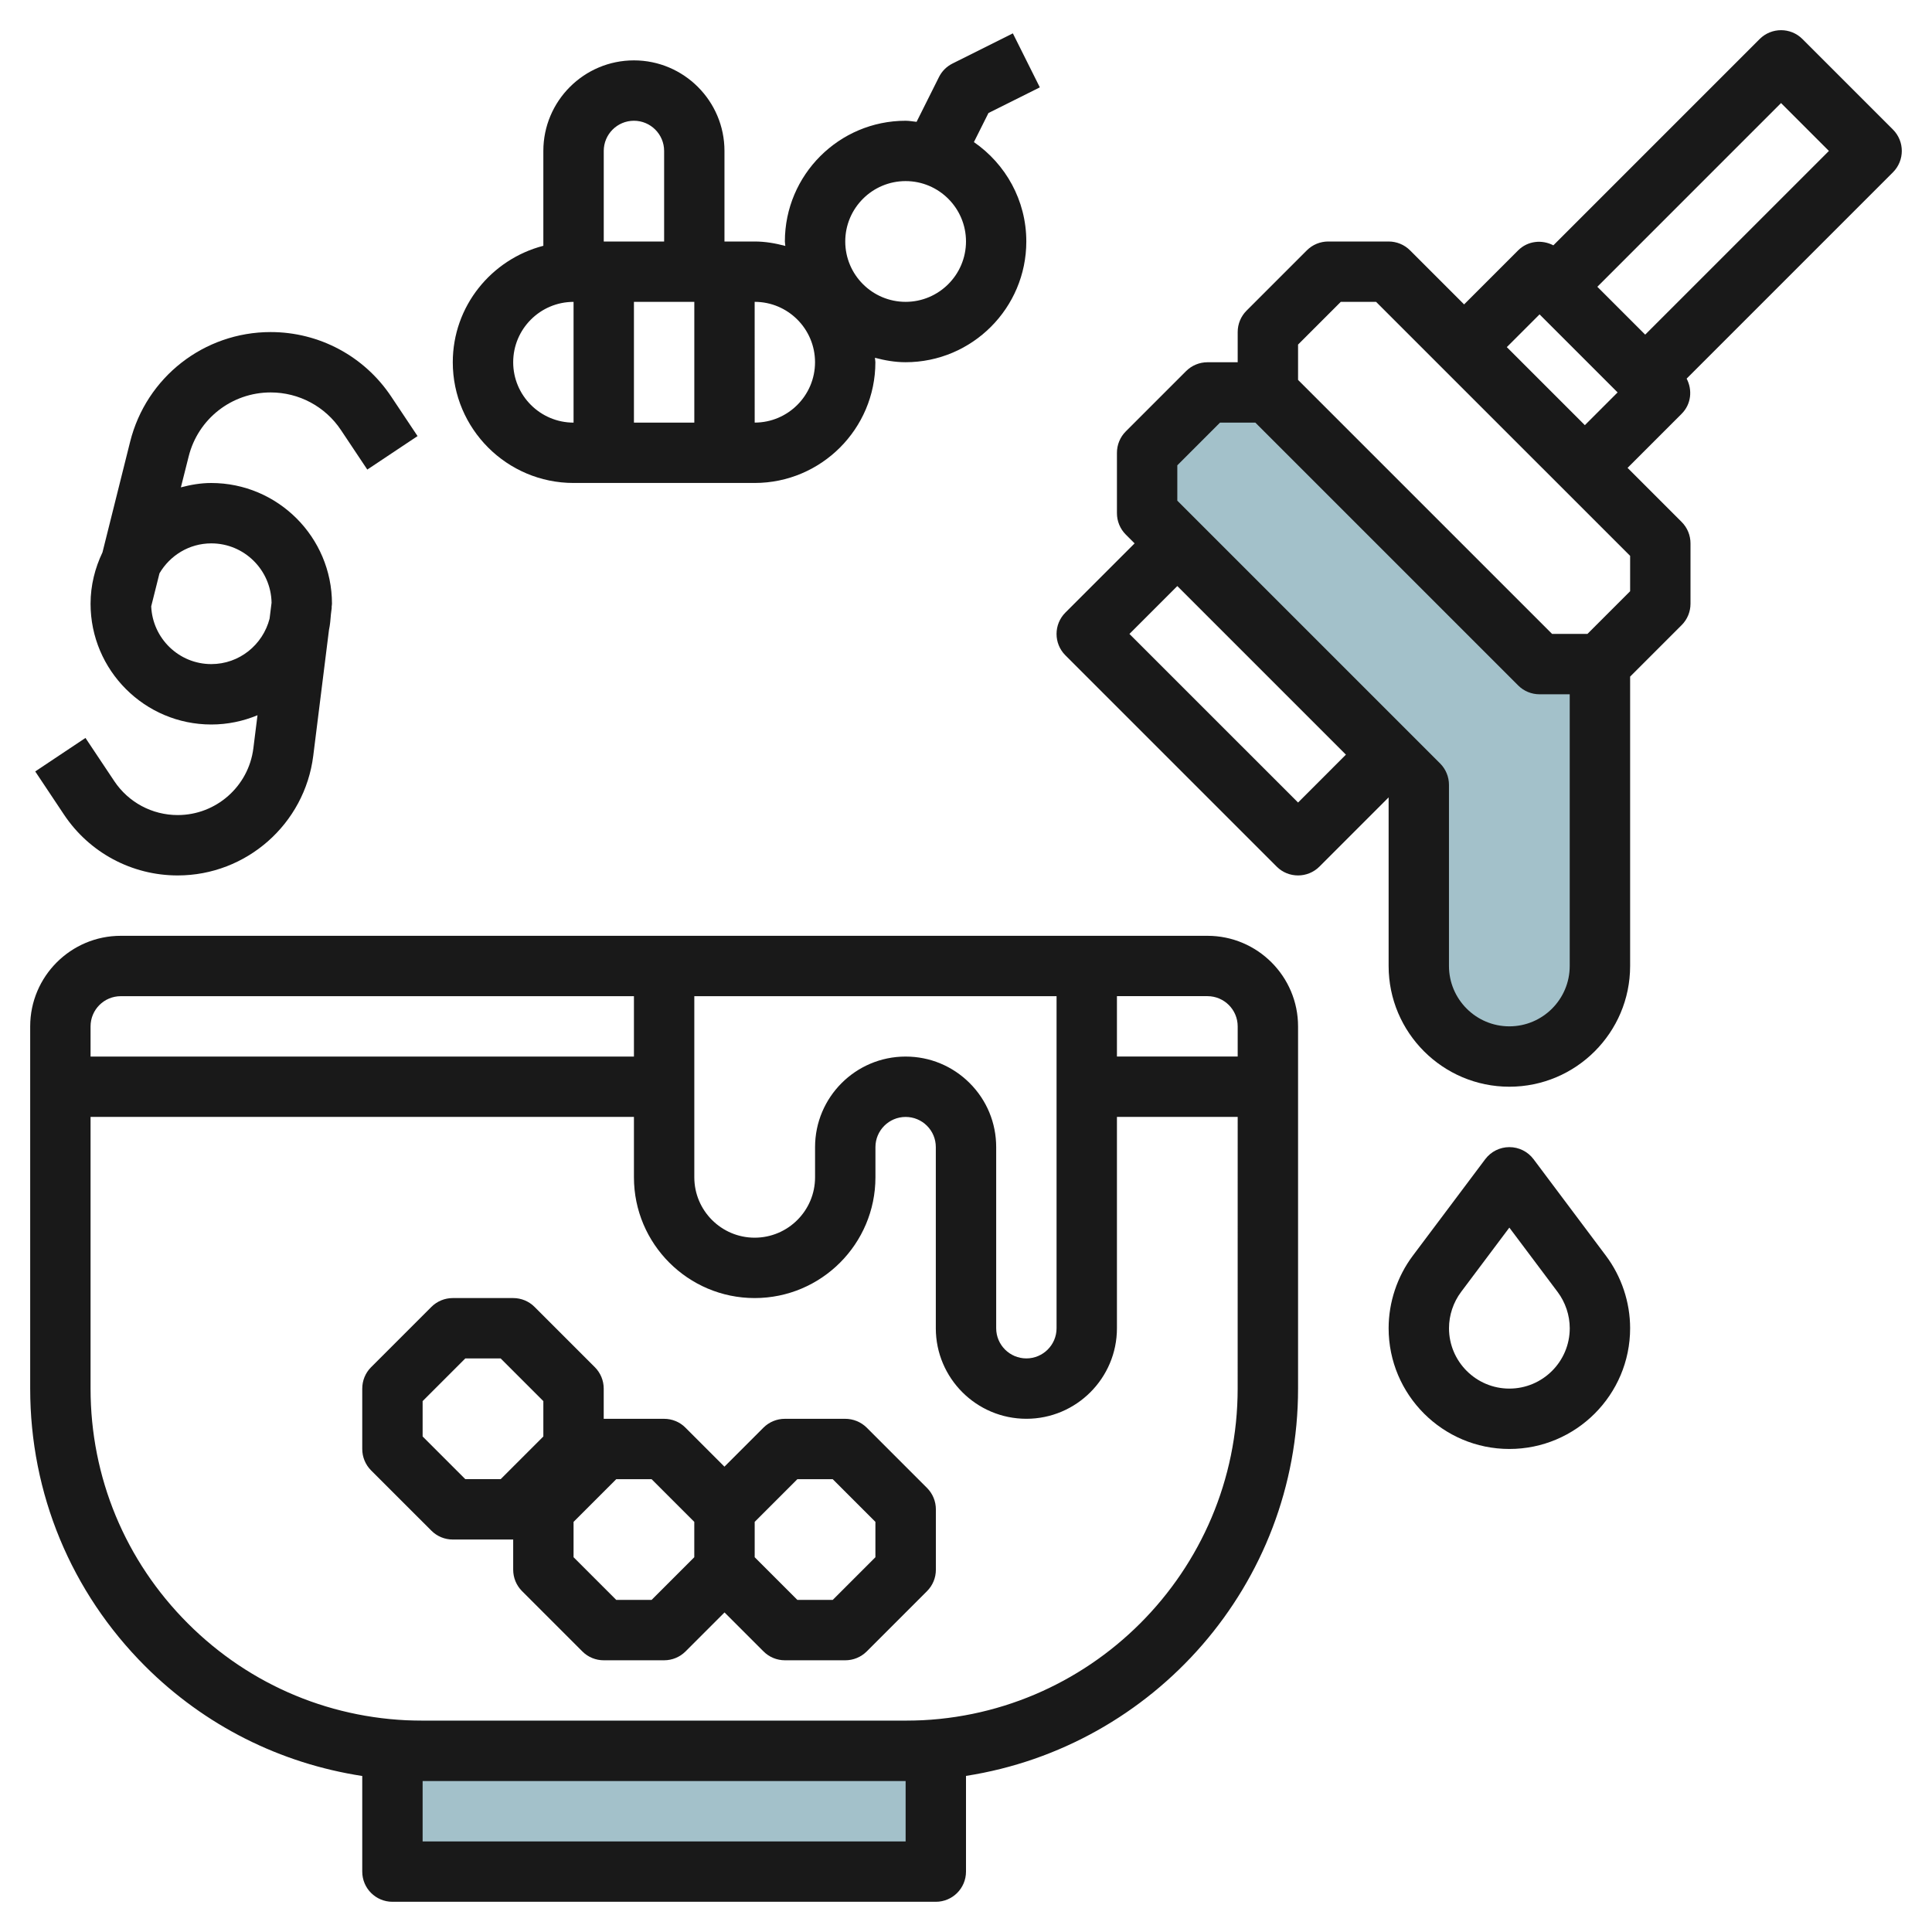
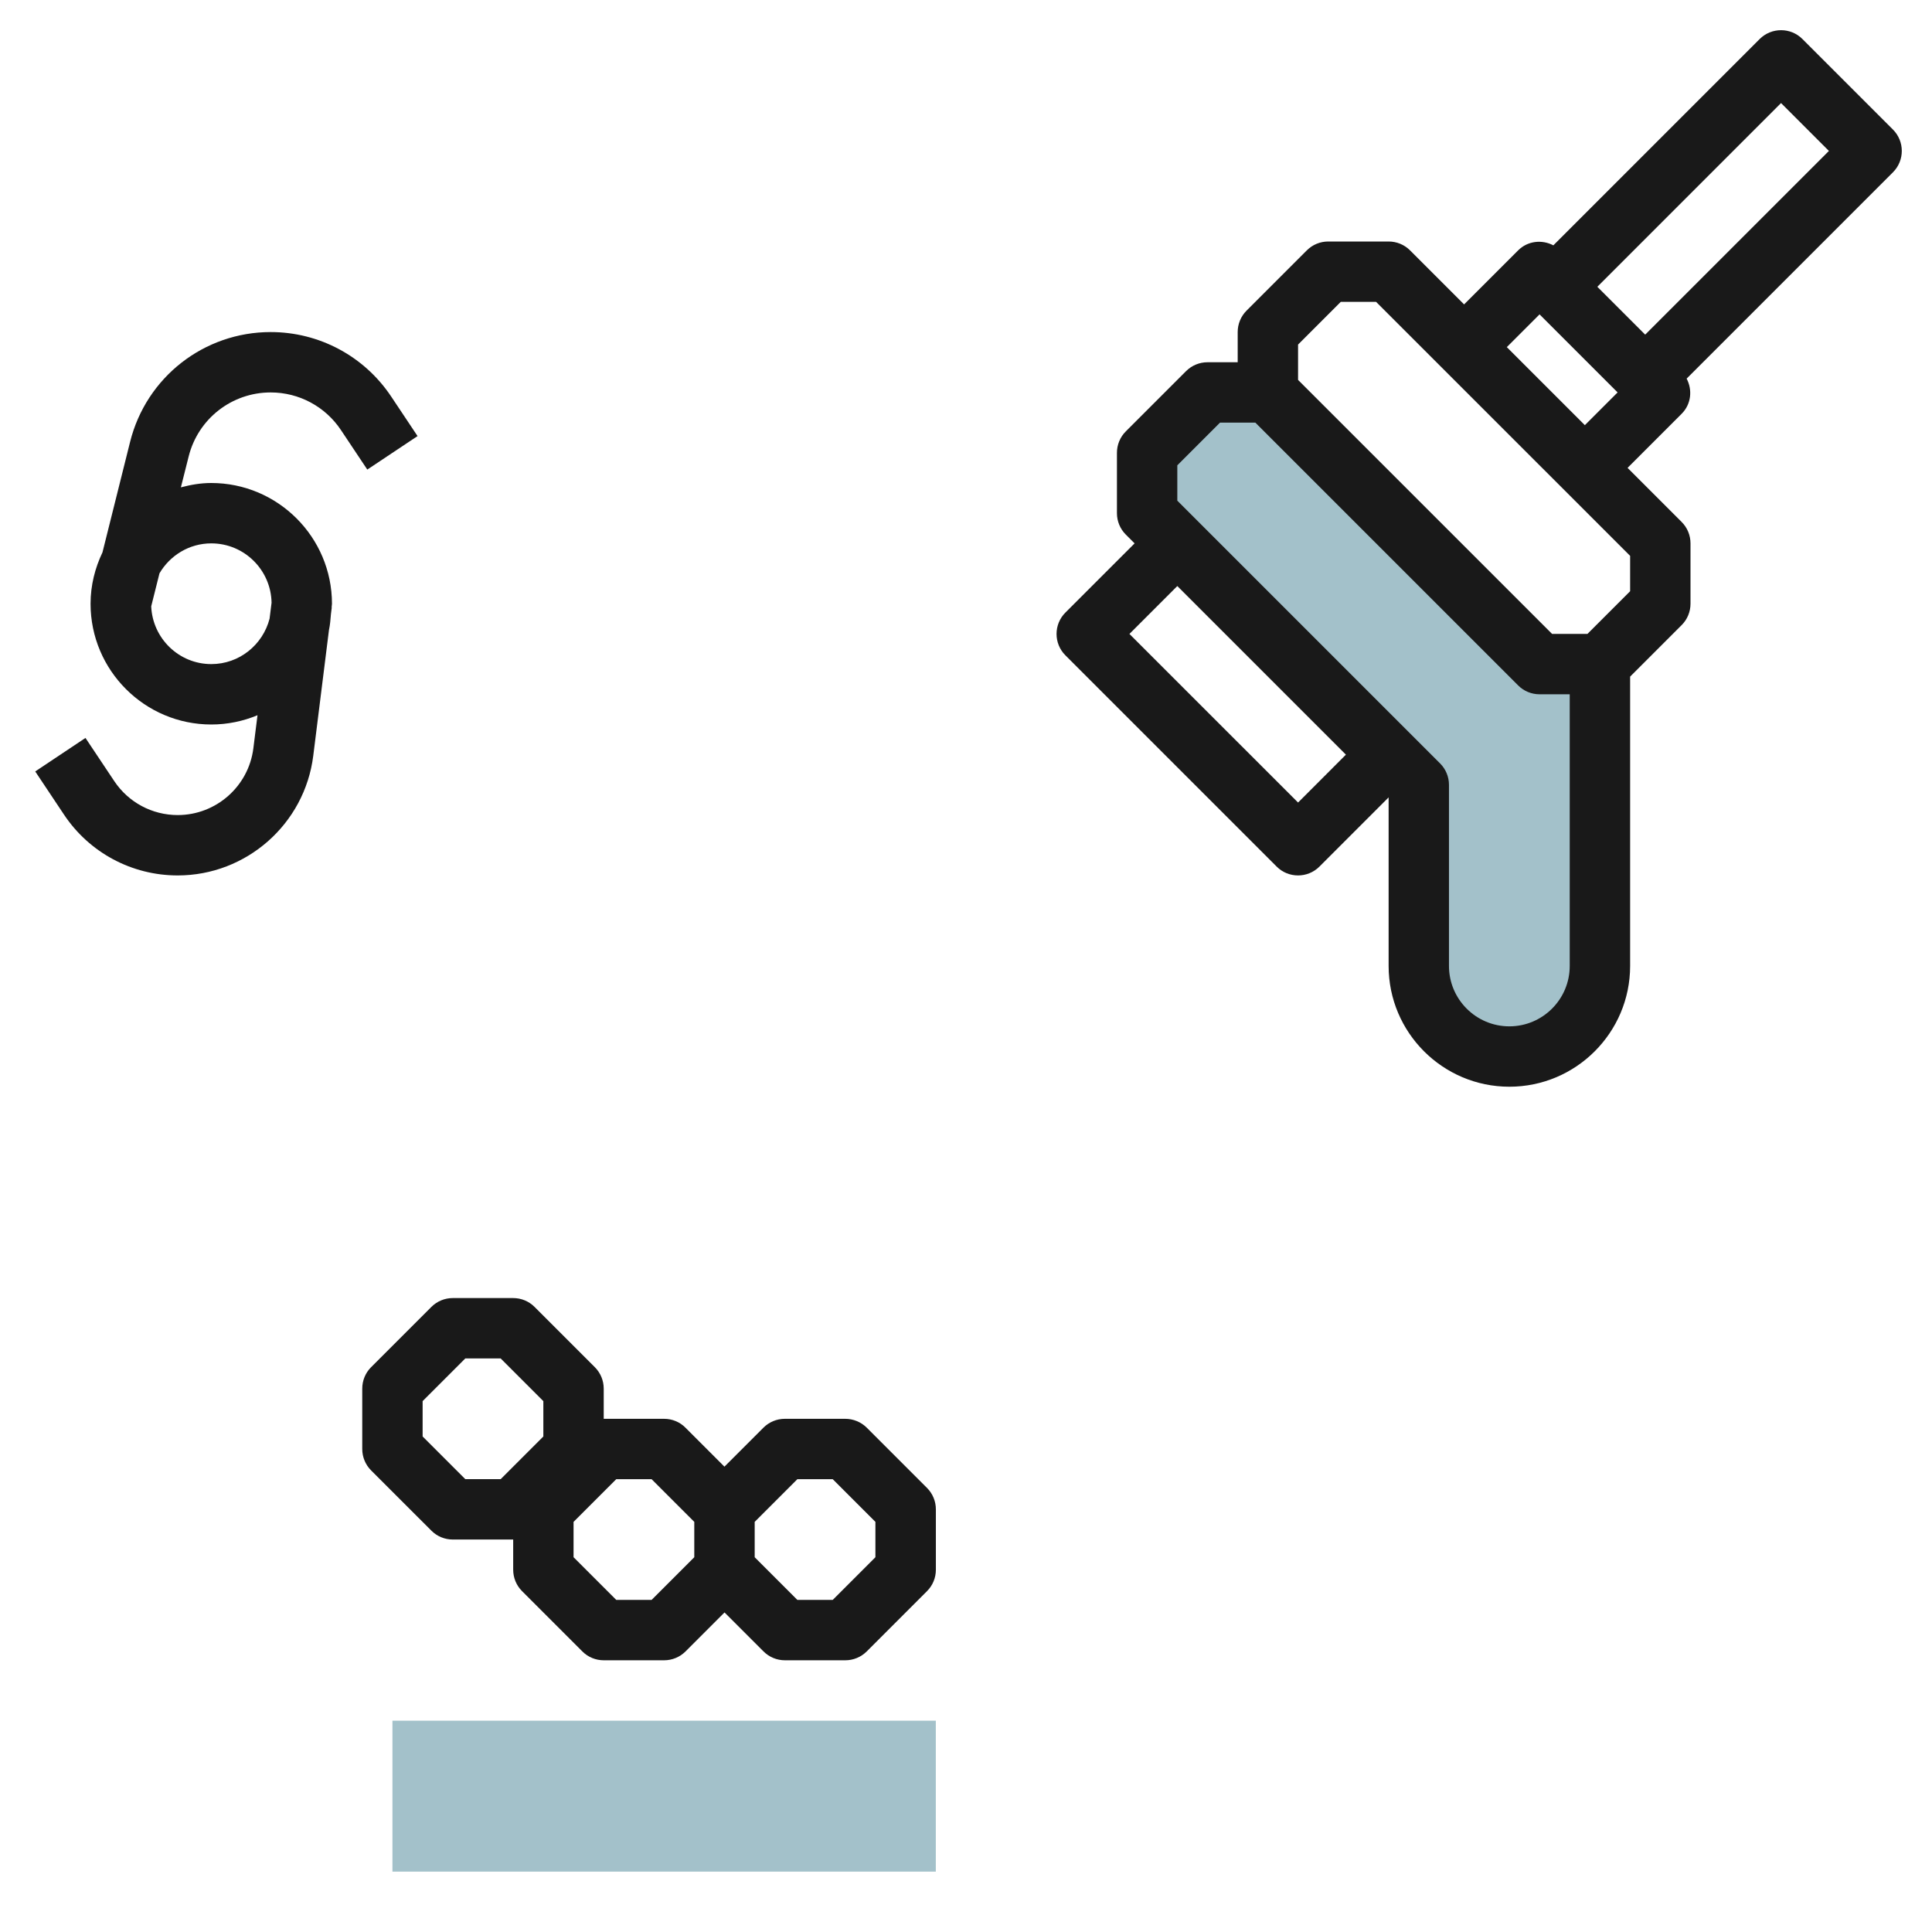
<svg xmlns="http://www.w3.org/2000/svg" id="Layer_3" enable-background="new 0 0 64 64" height="512" viewBox="0 0 64 64" width="512">
  <g>
    <path d="m13 57h18v5h-18z" fill="#a3c1ca" />
    <path d="m51 22-9-9h-2l-2 2v2l9 9v6c0 1.657 1.343 3 3 3 1.657 0 3-1.343 3-3v-10z" fill="#a3c1ca" />
    <g fill="#191919">
-       <path d="m12 58.832v3.167c0 .553.447 1 1 1h18c.553 0 1-.447 1-1v-3.17c6.219-.967 11-6.343 11-12.829v-12c0-1.654-1.346-3-3-3h-36c-1.654 0-3 1.346-3 3v12c0 3.473 1.352 6.737 3.807 9.193 1.977 1.975 4.481 3.222 7.193 3.639zm2 2.167v-2h16v2zm27-27v1h-4v-2h3c.551.001 1 .449 1 1zm-8.879 1.879c-.567-.566-1.32-.878-2.121-.878h-.001c-1.654 0-2.999 1.345-2.999 3v1c0 1.103-.897 2-2.001 2-1.102 0-1.999-.897-1.999-2v-6h12v11c0 .551-.449.999-1 .999s-1-.448-1-.999v-6c0-.802-.312-1.556-.879-2.122zm-28.121-2.878h17v2h-18v-1c0-.552.448-1 1-1zm-1 3.999h18v2.001c0 2.206 1.794 4 4 4s4-1.794 4-4v-1c0-.551.448-1 1-1 .267 0 .518.104.707.292.189.189.293.44.293.708v6c0 1.654 1.346 2.999 3 2.999s3-1.345 3-2.999v-7.001h4l-.001 9c0 6.065-4.934 11-10.999 11h-16c-2.938 0-5.701-1.144-7.778-3.222s-3.222-4.839-3.222-7.778z" />
      <path d="m43.292 8.292-2 2c-.187.187-.292.442-.292.708v1h-1c-.266 0-.52.105-.708.292l-2 2c-.187.187-.292.442-.292.708v2c0 .265.105.52.292.707l.293.293-2.293 2.293c-.39.391-.39 1.024 0 1.415l7 7c.195.195.451.292.707.292s.512-.097.708-.292l2.293-2.294v5.586c0 2.205 1.794 3.999 4 3.999s4-1.794 4-3.999v-9.586l1.708-1.708c.187-.187.292-.441.292-.707v-2c0-.265-.105-.52-.292-.707l-1.793-1.793 1.792-1.792c.317-.317.363-.788.165-1.165l6.835-6.835c.39-.391.39-1.024 0-1.415l-3-3c-.389-.389-1.022-.39-1.415 0l-6.835 6.835c-.377-.197-.848-.15-1.165.165l-1.792 1.792-1.792-1.792c-.188-.188-.443-.292-.708-.292h-2c-.266 0-.52.104-.708.292zm-.292 18.293-5.586-5.585 1.586-1.586 5.585 5.585zm6.999 7.414c-1.102 0-2-.897-2-2v-6c0-.265-.105-.52-.292-.707l-8.707-8.707v-1.171l1.414-1.414h1.171l8.707 8.707c.188.188.442.292.707.292h1v9.001c0 1.102-.897 1.999-2 1.999zm9-30.585 1.586 1.586-6.086 6.085-1.585-1.585zm-7.999 7 2.585 2.585-1.085 1.085-2.585-2.585zm-5.415-.414 8.415 8.414v1.171l-1.414 1.414h-1.171l-8.415-8.414v-1.171l1.414-1.414z" />
-       <path d="m50.8 38.399c-.189-.252-.486-.399-.8-.399-.314 0-.611.148-.8.4l-2.401 3.2c-.515.688-.799 1.54-.799 2.4 0 2.205 1.794 3.999 4 3.999s4-1.794 4-4c0-.858-.284-1.71-.8-2.399zm-.801 7.6c-1.102 0-1.999-.897-1.999-2 0-.43.142-.856.399-1.2l1.6-2.133 1.6 2.133c.258.345.401.771.401 1.201 0 1.102-.897 1.999-2.001 1.999z" />
-       <path d="m34.446 2.894-.894-1.789-2 1c-.194.097-.351.253-.447.447l-.742 1.484c-.122-.011-.239-.036-.363-.036-2.206 0-4 1.794-4 4 0 .05.013.097.015.147-.327-.087-.662-.147-1.015-.147h-1.001v-3c0-1.654-1.346-3-3-3s-3 1.346-3 3v3.142c-1.72.447-3 2-3 3.858 0 2.205 1.794 3.999 4 3.999h6c2.205 0 3.999-1.794 3.999-4 0-.05-.013-.097-.015-.147.326.086.662.147 1.015.147 2.206 0 4-1.794 4-4 0-1.365-.689-2.57-1.736-3.292l.482-.963zm-11.446 7.106v4h-2v-4zm-2-6c.551 0 1 .448 1 1v3h-2v-3c0-.552.448-1 1-1zm-4 8c0-1.103.897-2 2-2v4c-1.103-.001-2-.898-2-2zm8 1.999-.001-4h.001c1.102 0 1.999.897 1.999 2s-.897 2-1.999 2zm5-4c-1.103 0-2-.897-2-2s.897-2 2-2 2 .897 2 2c-.001 1.103-.898 2-2 2z" />
      <path d="m8.966 13c.938 0 1.809.466 2.329 1.247l.872 1.308 1.665-1.109-.872-1.308c-.893-1.34-2.386-2.138-3.994-2.138-2.207 0-4.121 1.495-4.656 3.636l-.915 3.661c-.247.518-.395 1.091-.395 1.703 0 2.206 1.794 4 4 4 .542 0 1.058-.111 1.53-.307l-.137 1.095c-.158 1.262-1.235 2.212-2.506 2.212-.847 0-1.632-.42-2.102-1.125l-.954-1.43-1.664 1.11.953 1.43c.841 1.262 2.249 2.015 3.766 2.015 2.277 0 4.208-1.704 4.491-3.964l.521-4.171c.038-.17.05-.347.065-.524l.027-.217-.005-.001c.001-.042.012-.081.012-.123 0-2.206-1.794-4-4-4-.349 0-.682.059-1.005.144l.258-1.024c.312-1.248 1.429-2.12 2.716-2.12zm-1.966 5c1.091 0 1.977.879 1.996 1.966l-.066.529c-.223.862-1 1.504-1.93 1.504-1.073 0-1.945-.851-1.991-1.913l.274-1.094c.347-.591.983-.992 1.717-.992z" />
      <path d="m14.292 50.707c.188.188.442.292.708.292h2v1c0 .266.105.52.292.708l2 2c.188.188.442.292.708.292h2c.266 0 .52-.105.708-.292l1.293-1.293 1.293 1.293c.188.188.442.292.708.292h2c.266 0 .52-.105.708-.292l2-2c.188-.188.292-.442.292-.708v-2c0-.266-.105-.52-.292-.708l-2-2c-.191-.187-.445-.291-.711-.291h-2c-.266 0-.52.105-.708.292l-1.293 1.293-1.293-1.293c-.186-.188-.44-.292-.706-.292h-2v-1c0-.266-.105-.52-.292-.708l-2-2c-.188-.188-.442-.292-.708-.292h-2c-.266 0-.52.105-.708.292l-2 2c-.187.187-.291.442-.291.708v2c0 .266.105.52.292.708zm10.708-.293 1.414-1.414h1.171l1.414 1.414v1.171l-1.414 1.414h-1.171l-1.414-1.414zm-4.586-1.414h1.171l1.414 1.414v1.171l-1.414 1.414h-1.171l-1.414-1.414v-1.171zm-6.414-2.586 1.414-1.414h1.171l1.414 1.414v1.171l-1.414 1.414h-1.171l-1.414-1.414z" />
    </g>
  </g>
</svg>